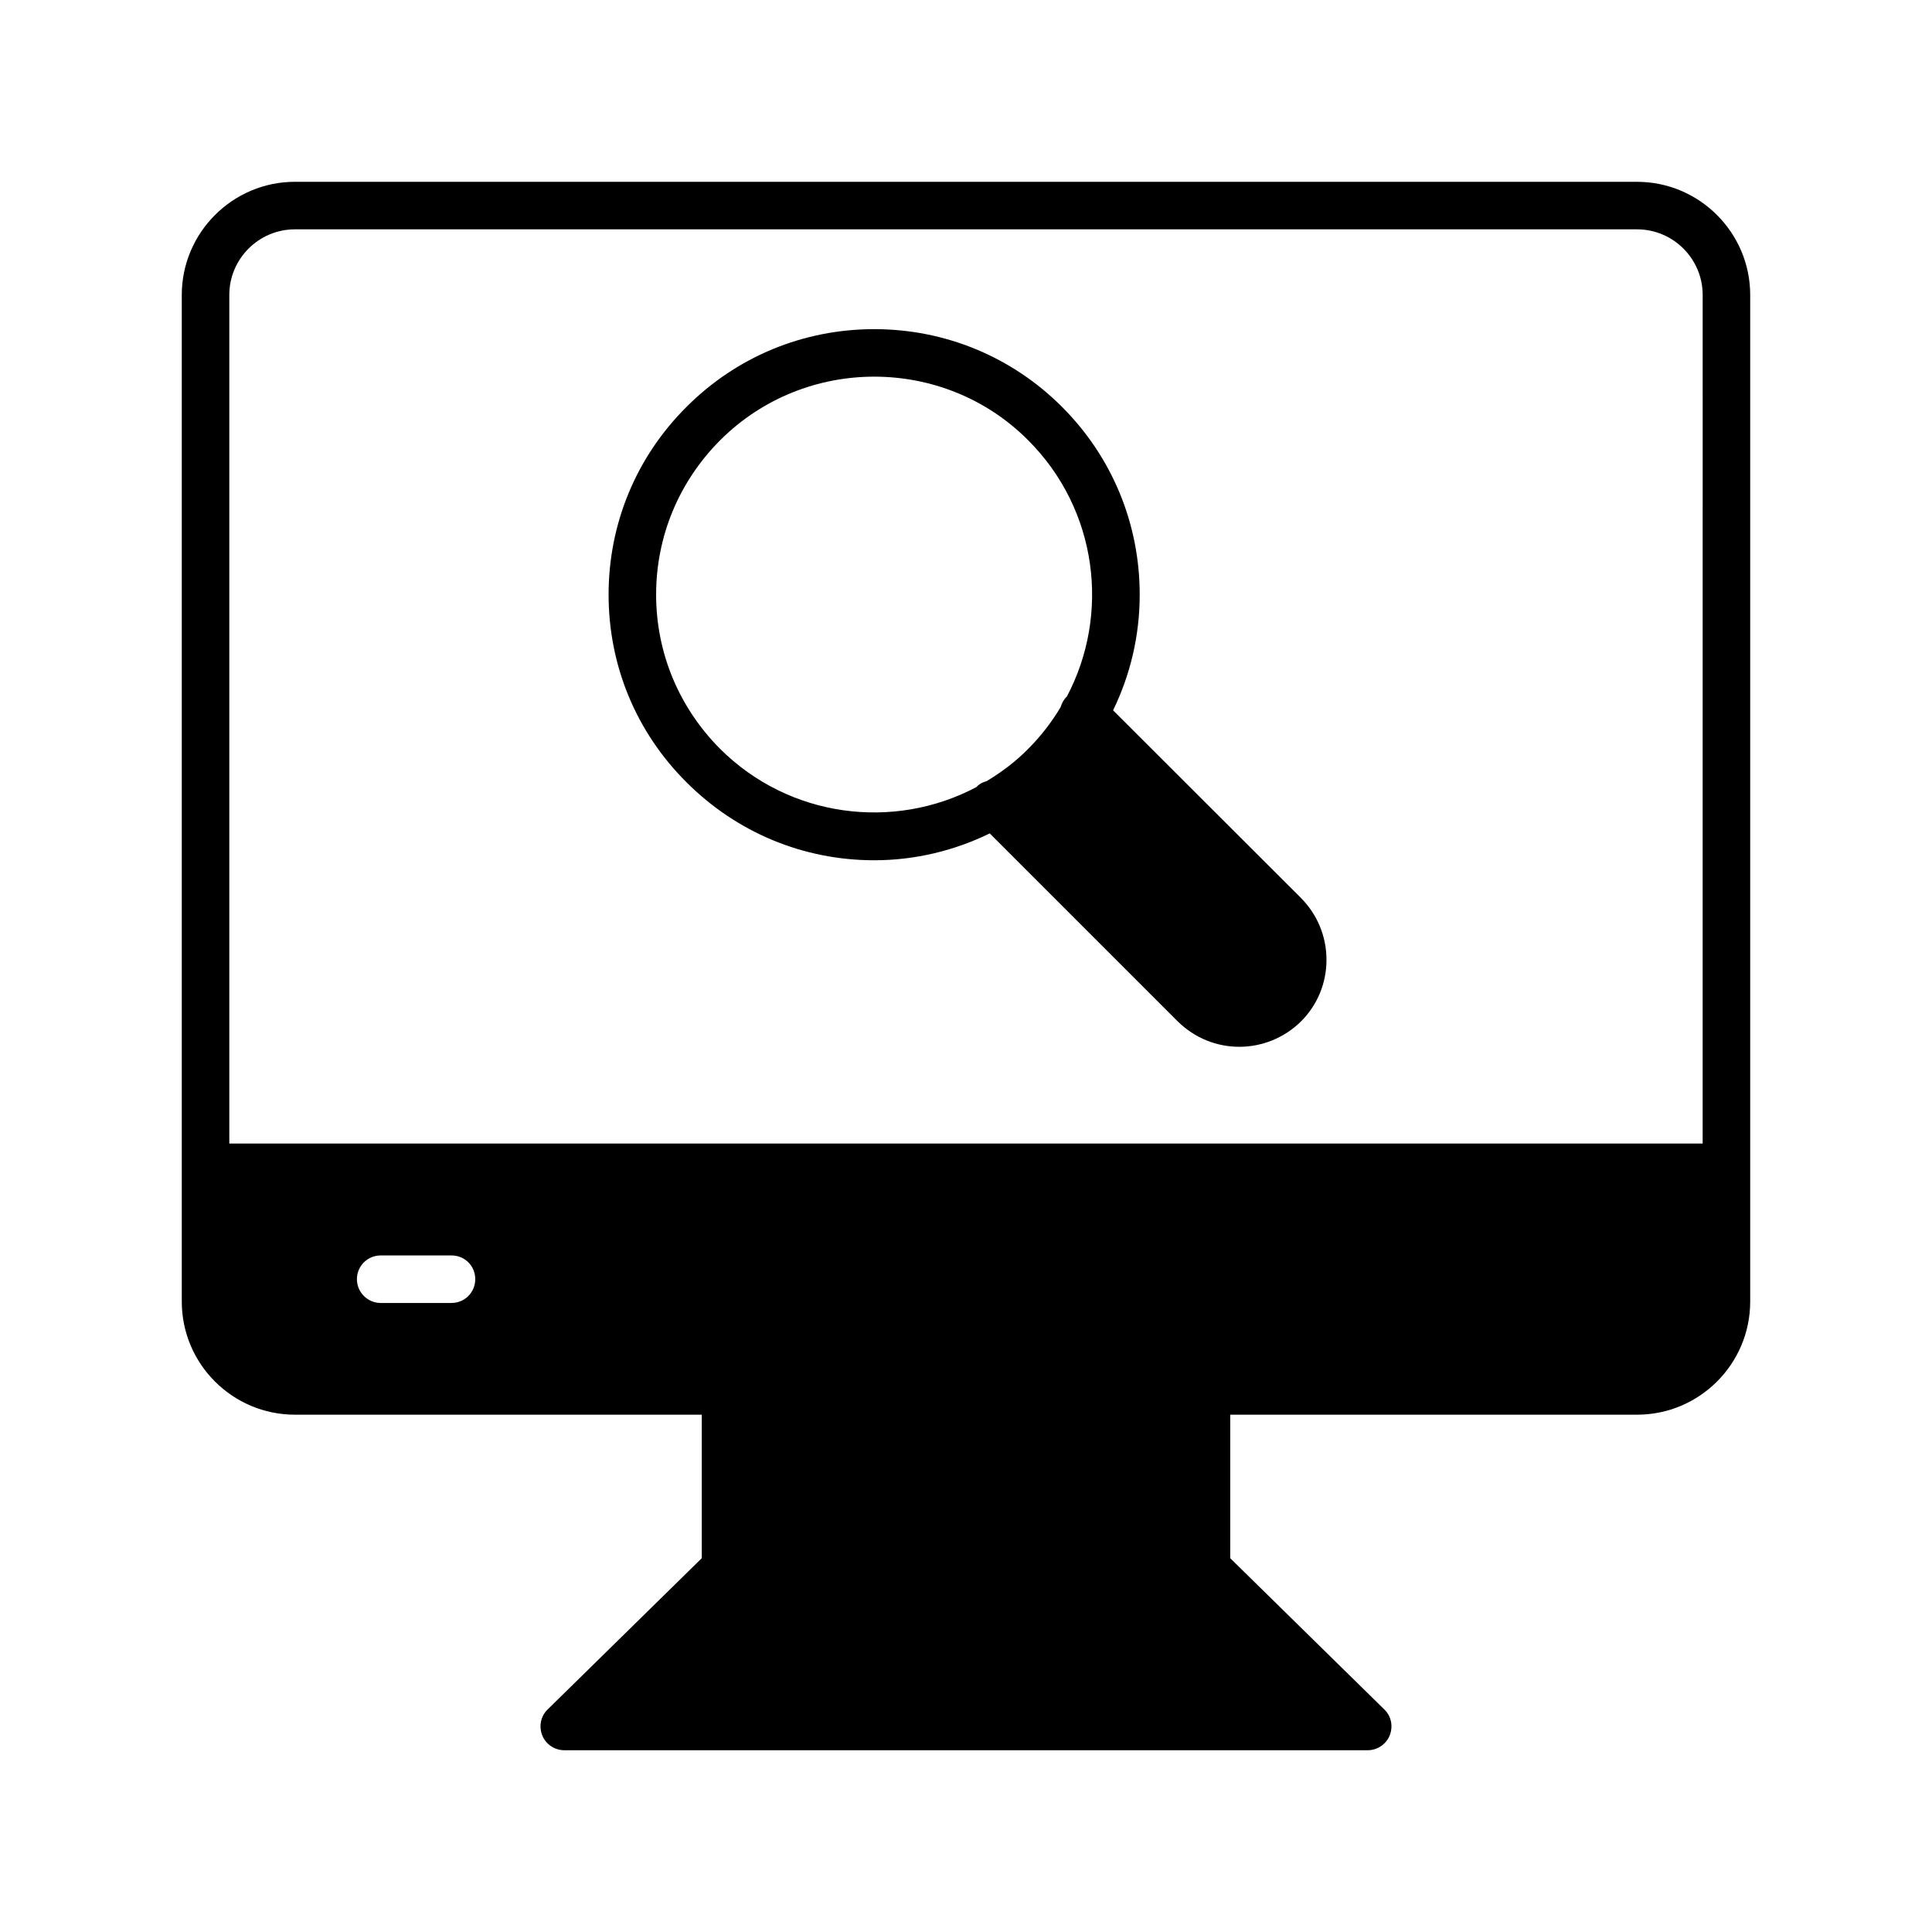
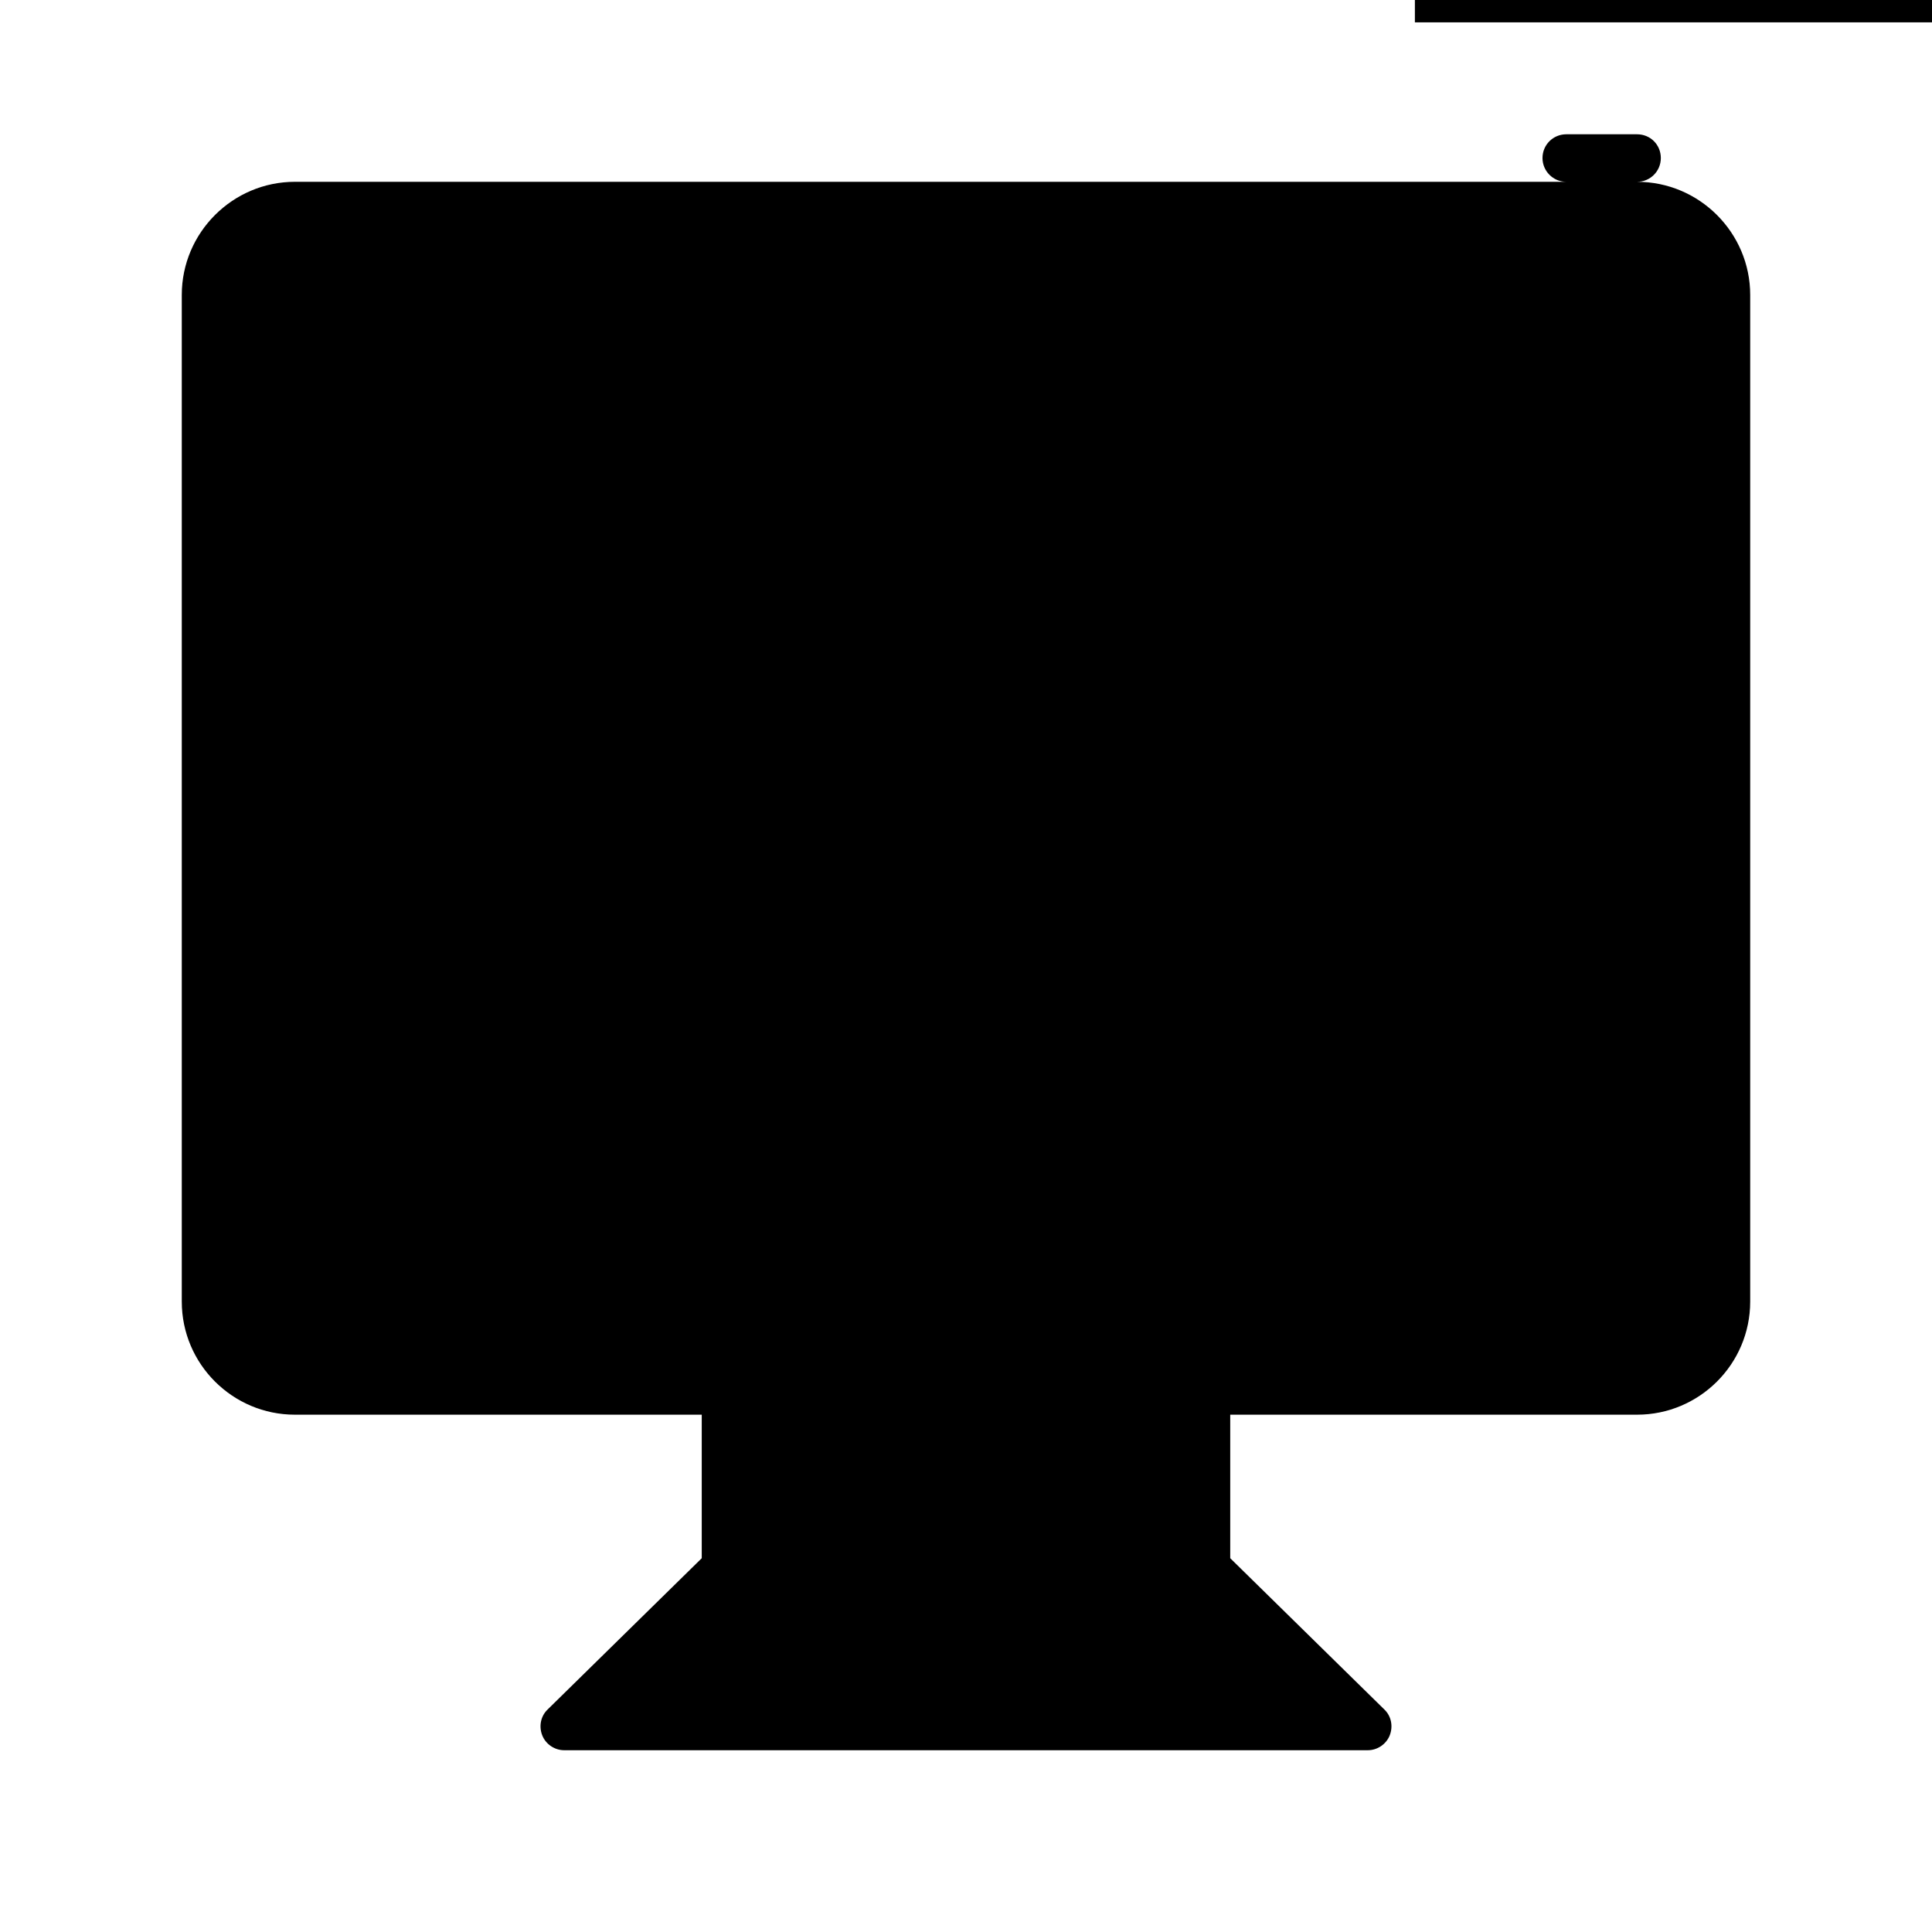
<svg xmlns="http://www.w3.org/2000/svg" fill="#000000" width="800px" height="800px" version="1.1" viewBox="144 144 512 512">
  <g>
-     <path d="m577.84 192.18h-355.69c-16.5 0-29.977 13.477-29.977 29.977v266.77c0 16.566 13.477 29.98 29.977 29.98h107.82v38.035l-40.871 40.117c-1.828 1.766-2.332 4.473-1.387 6.863 0.945 2.332 3.277 3.906 5.797 3.906h212.98c2.519 0 4.848-1.574 5.793-3.906 0.945-2.391 0.441-5.098-1.387-6.863l-40.871-40.117v-38.035h107.82c16.5 0 29.977-13.414 29.977-29.977v-266.77c0-16.5-13.477-29.977-29.977-29.977zm-314.19 297.12h-18.766c-3.465 0-6.297-2.832-6.297-6.297 0-3.527 2.836-6.297 6.297-6.297h18.766c3.527 0 6.297 2.769 6.297 6.297 0 3.465-2.773 6.297-6.297 6.297zm331.57-42.254h-390.45v-224.89c0-9.57 7.809-17.379 17.379-17.379h355.69c9.574 0 17.387 7.809 17.387 17.379z" />
-     <path d="m488.79 381.99-49.812-49.75c4.598-9.445 7.055-19.836 7.055-30.668 0-18.766-7.305-36.465-20.594-49.75-13.289-13.289-30.984-20.594-49.75-20.594-18.828 0-36.465 7.305-49.75 20.594-13.352 13.289-20.656 30.984-20.656 49.75 0 18.828 7.305 36.461 20.656 49.75 13.289 13.289 30.922 20.656 49.75 20.656 10.77 0 21.16-2.519 30.605-7.117l49.812 49.812c4.535 4.473 10.391 6.738 16.312 6.738 5.918 0 11.84-2.266 16.375-6.738 4.344-4.344 6.738-10.141 6.738-16.312 0-6.168-2.394-11.965-6.742-16.371zm-83.316-30.984c-0.945 0.254-1.891 0.691-2.644 1.512-0.062 0-0.062 0.062-0.062 0.062-21.852 11.59-49.562 8.188-67.949-10.141-10.895-10.957-16.941-25.441-16.941-40.871 0-15.43 6.047-29.914 16.941-40.871 11.273-11.273 26.07-16.879 40.871-16.879 14.801 0 29.598 5.606 40.809 16.879 18.391 18.391 21.789 46.098 10.203 67.949 0 0.062-0.062 0.062-0.125 0.062-0.754 0.82-1.195 1.699-1.512 2.707-2.332 3.906-5.164 7.621-8.566 11.02-3.34 3.406-7.055 6.176-11.023 8.57z" />
+     <path d="m577.84 192.18h-355.69c-16.5 0-29.977 13.477-29.977 29.977v266.77c0 16.566 13.477 29.98 29.977 29.98h107.82v38.035l-40.871 40.117c-1.828 1.766-2.332 4.473-1.387 6.863 0.945 2.332 3.277 3.906 5.797 3.906h212.98c2.519 0 4.848-1.574 5.793-3.906 0.945-2.391 0.441-5.098-1.387-6.863l-40.871-40.117v-38.035h107.82c16.5 0 29.977-13.414 29.977-29.977v-266.77c0-16.5-13.477-29.977-29.977-29.977zh-18.766c-3.465 0-6.297-2.832-6.297-6.297 0-3.527 2.836-6.297 6.297-6.297h18.766c3.527 0 6.297 2.769 6.297 6.297 0 3.465-2.773 6.297-6.297 6.297zm331.57-42.254h-390.45v-224.89c0-9.57 7.809-17.379 17.379-17.379h355.69c9.574 0 17.387 7.809 17.387 17.379z" />
  </g>
</svg>